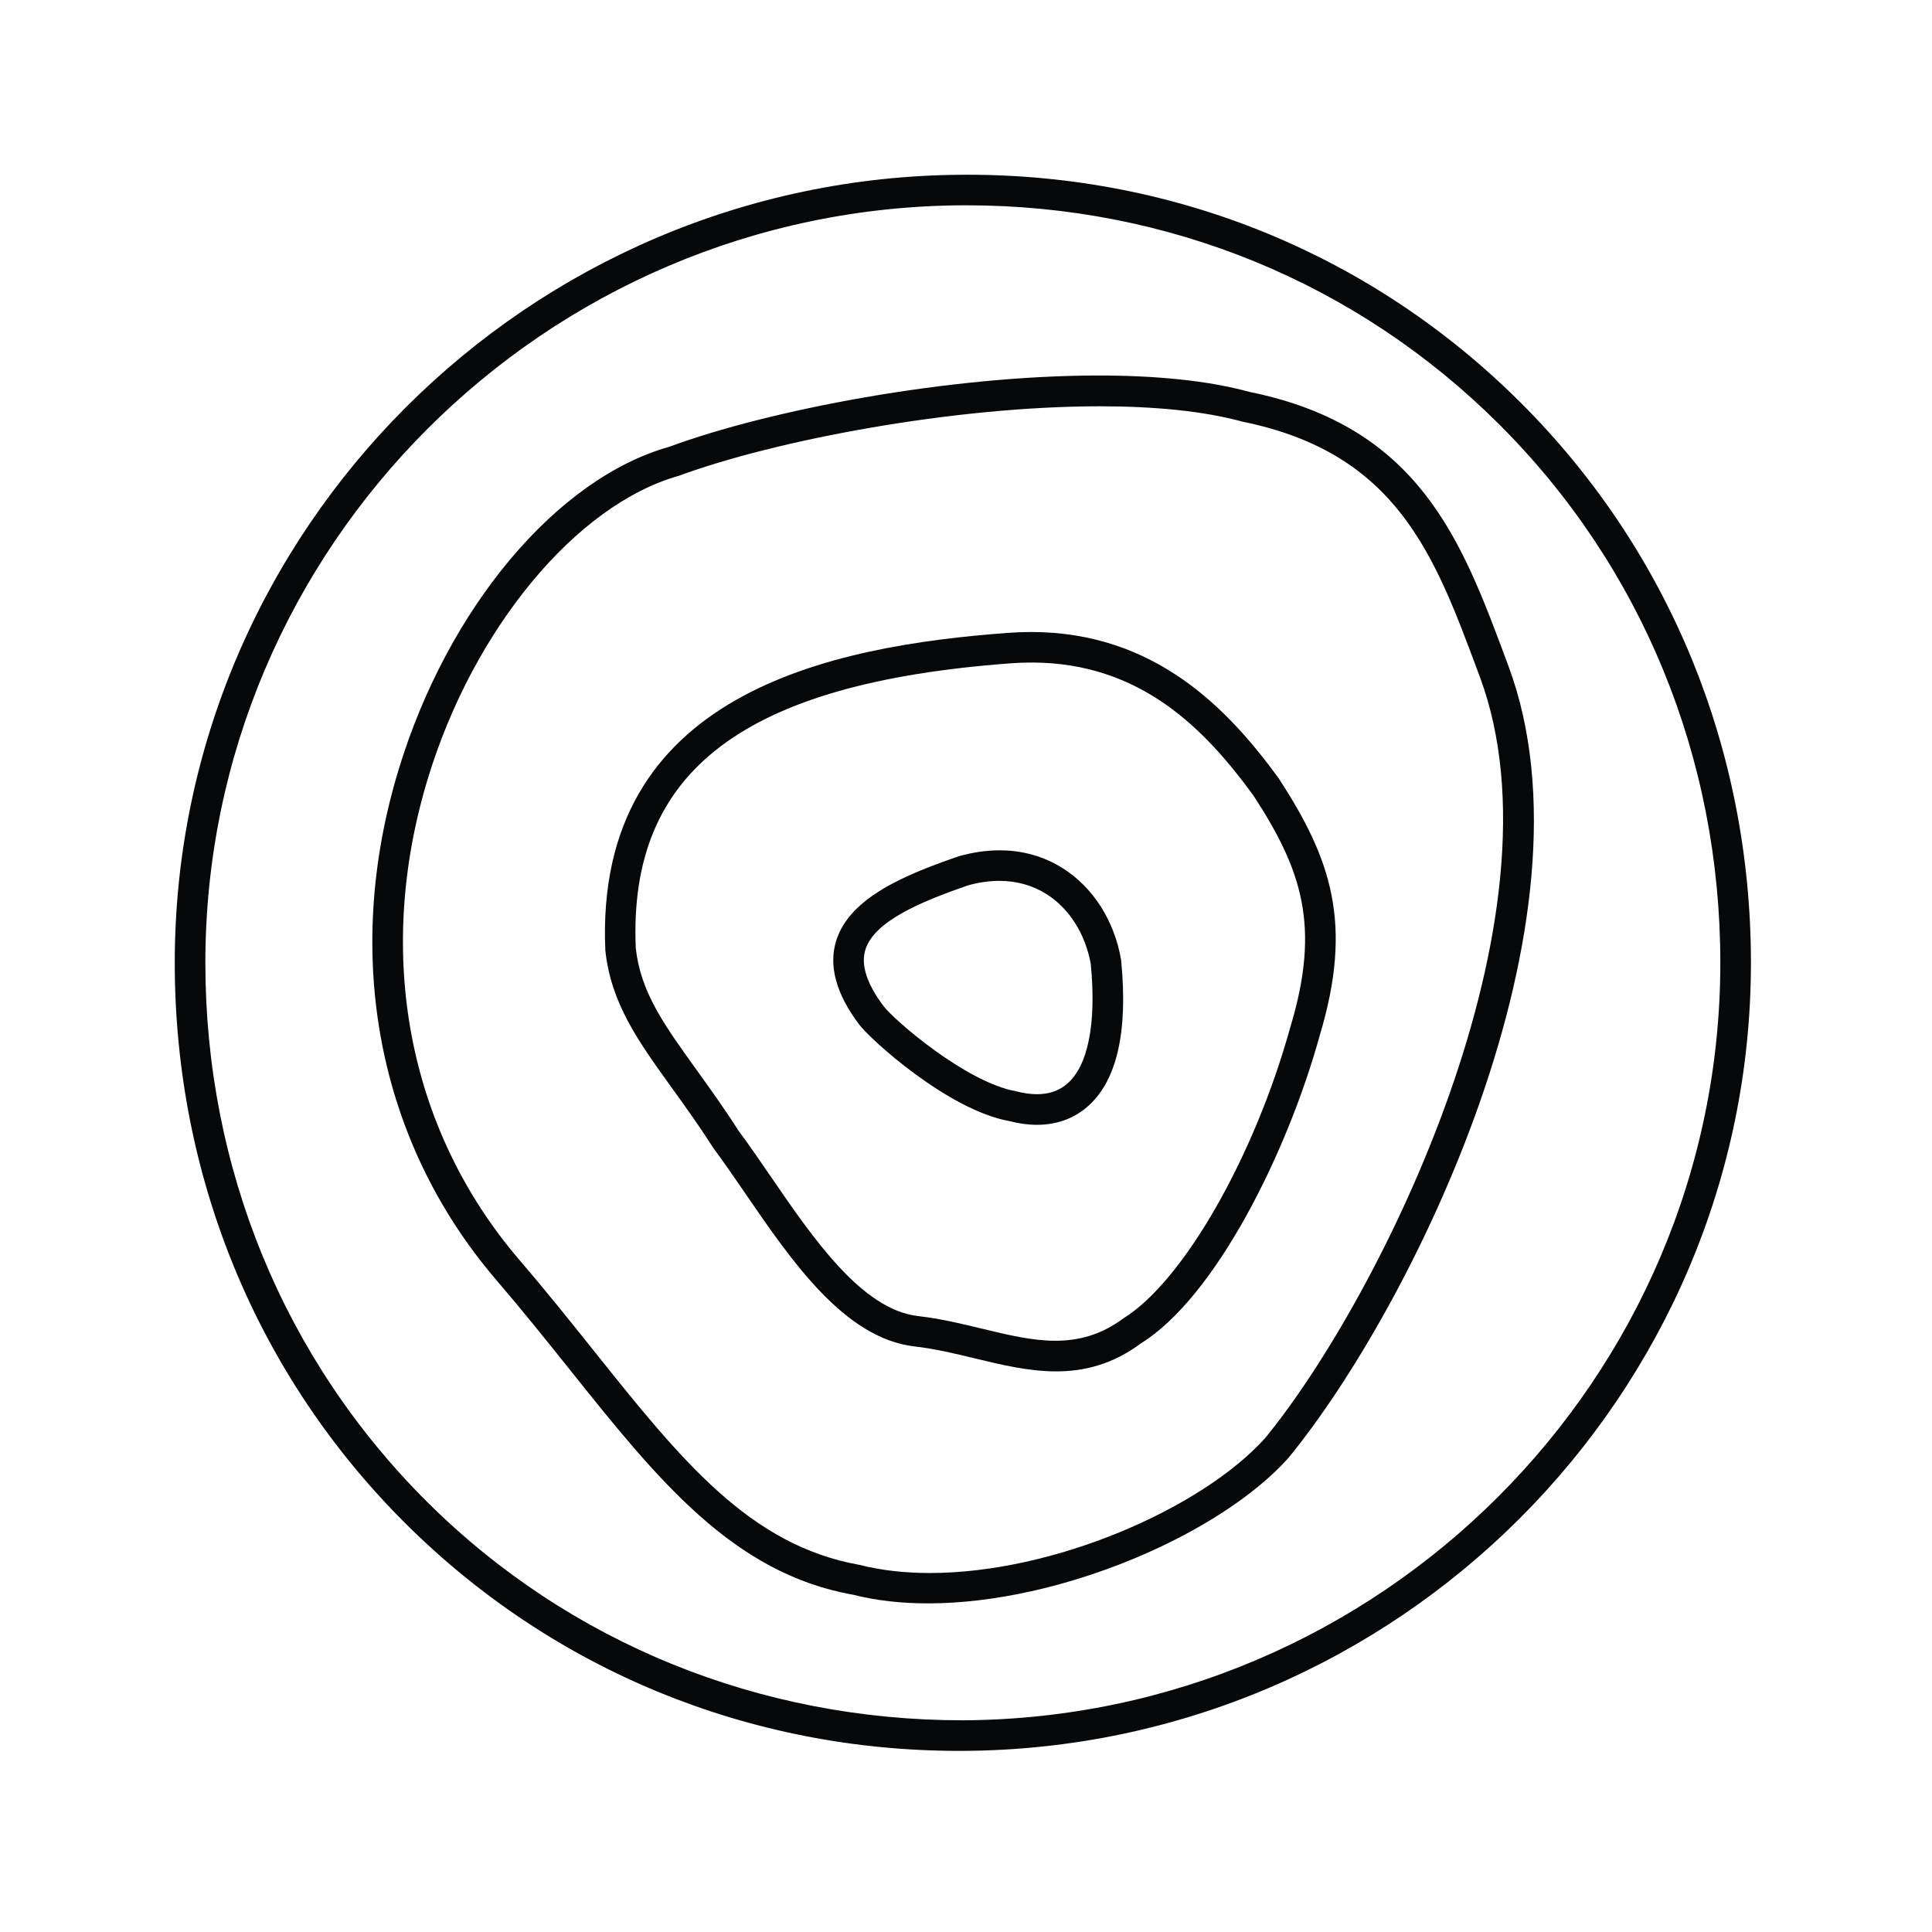
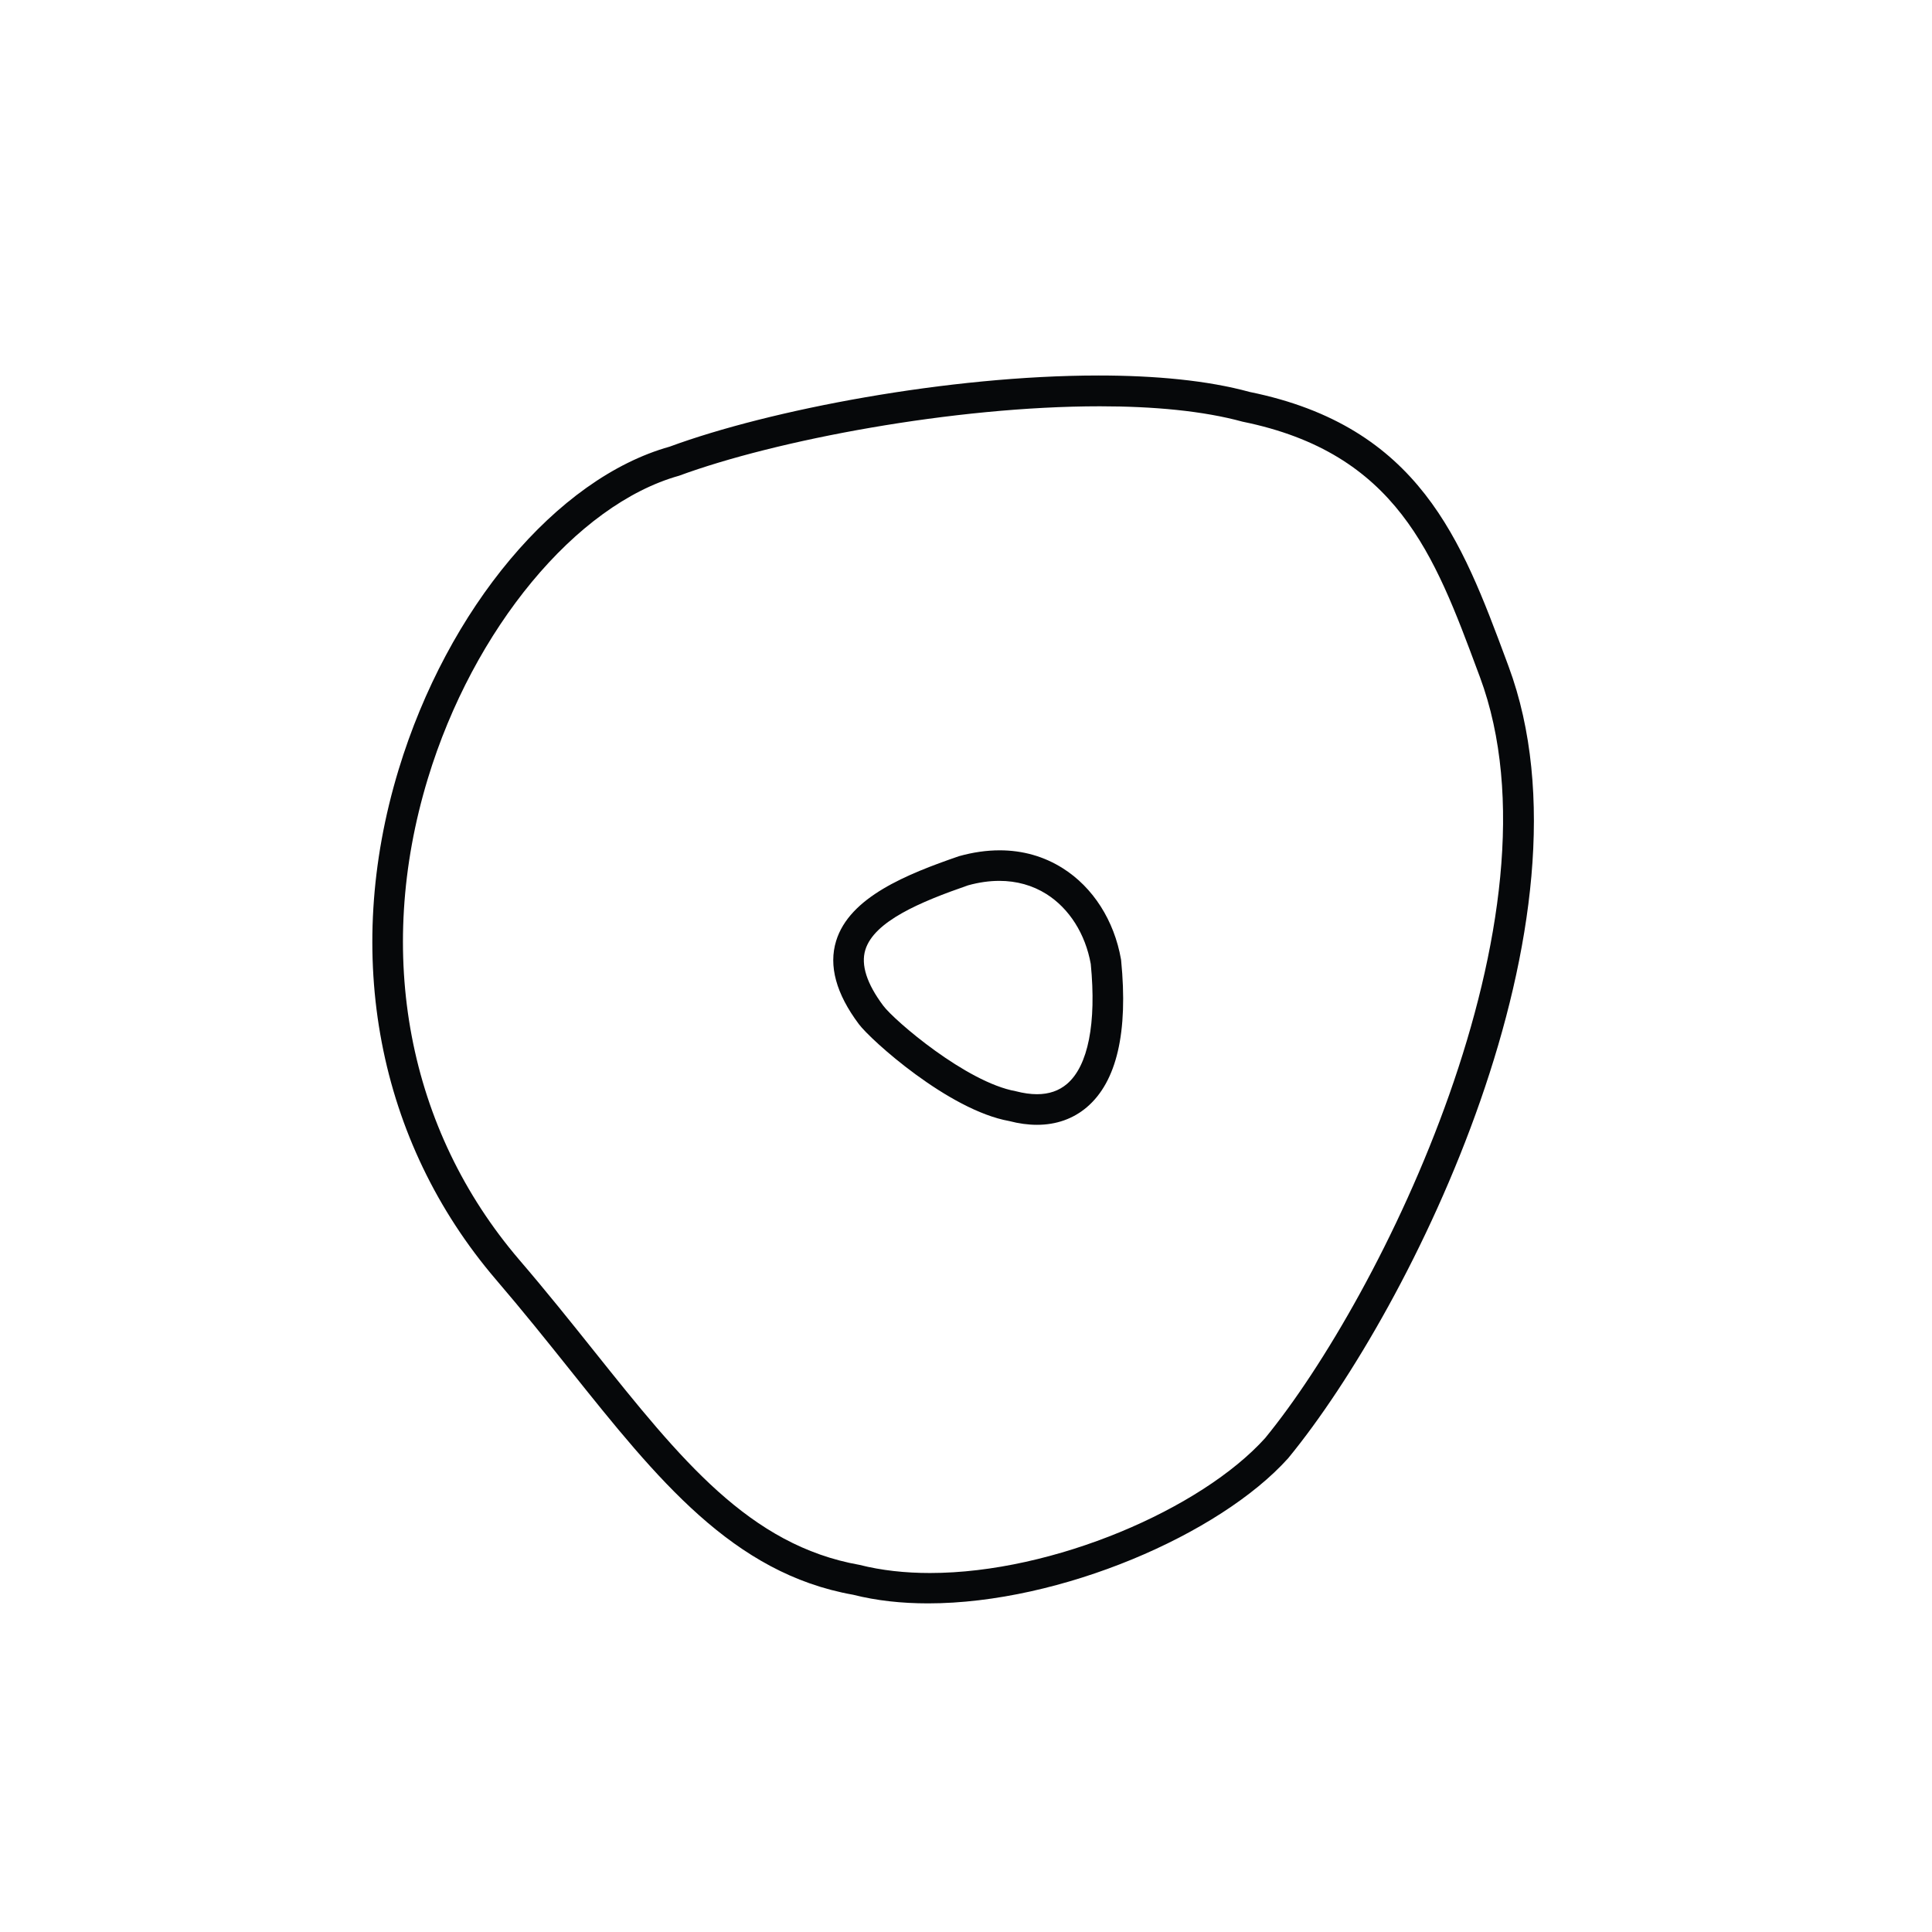
<svg xmlns="http://www.w3.org/2000/svg" fill="none" viewBox="0 0 64 64" height="64" width="64">
-   <path fill="#06080A" d="M31.887 56.987C25.191 56.987 18.867 54.447 14.149 49.752C9.411 45.036 6.803 38.694 6.803 31.894C6.803 18.122 18.059 6.865 31.898 6.801C31.938 6.801 31.978 6.801 32.02 6.801C38.696 6.801 44.951 9.368 49.641 14.036C54.38 18.752 56.988 25.094 56.988 31.894C56.988 45.666 45.73 56.923 31.892 56.987H31.887ZM32.043 5.788C31.993 5.788 31.943 5.788 31.892 5.789C17.499 5.856 5.789 17.567 5.789 31.894C5.789 38.965 8.504 45.562 13.435 50.469C18.317 55.328 24.824 58 31.771 58C31.813 58 31.855 58 31.898 58C46.291 57.933 58.002 46.222 58.002 31.894C58.002 24.823 55.285 18.226 50.355 13.319C45.479 8.466 39.005 5.788 32.043 5.788Z" />
  <path fill="#06080A" d="M30.806 52.108C29.988 52.108 29.201 52.023 28.474 51.839C24.823 51.191 22.553 48.352 19.681 44.758C18.901 43.782 18.094 42.772 17.2 41.731C13.509 37.417 12.405 31.606 14.173 25.791C15.679 20.835 19.085 16.715 22.492 15.76C25.693 14.58 31.596 13.459 36.435 13.459C38.218 13.459 39.857 13.611 41.163 13.969C46.266 15.008 47.513 18.363 48.956 22.246L49.022 22.422C51.975 30.362 45.745 42.956 41.909 47.639C39.8 49.979 34.909 52.108 30.806 52.108ZM36.39 12.439C31.437 12.439 25.498 13.573 22.18 14.797C18.439 15.845 14.831 20.144 13.204 25.497C11.334 31.649 12.51 37.807 16.431 42.39C17.313 43.419 18.116 44.421 18.89 45.39C21.777 49.002 24.27 52.121 28.261 52.828C29.034 53.024 29.87 53.114 30.742 53.114C35.137 53.114 40.409 50.825 42.67 48.308L42.685 48.29C46.772 43.306 53.105 30.498 49.971 22.069L49.906 21.893C48.421 17.9 47.02 14.128 41.398 12.984C40.001 12.601 38.266 12.439 36.39 12.439Z" />
-   <path fill="#06080A" d="M34.96 44.414C34.187 44.414 33.389 44.221 32.533 44.015C31.852 43.85 31.148 43.68 30.406 43.596C28.55 43.378 26.942 41.031 25.523 38.96C25.157 38.426 24.801 37.907 24.472 37.467C23.982 36.702 23.5 36.033 23.076 35.443C21.997 33.946 21.218 32.863 21.061 31.405C20.808 25.535 24.64 22.626 33.483 21.973C33.718 21.956 33.946 21.947 34.17 21.947C37.793 21.947 39.923 24.164 41.52 26.35C43.121 28.806 43.751 30.663 42.753 33.995L42.749 34.005C41.568 38.291 39.207 42.434 37.223 43.666C36.472 44.224 35.728 44.414 34.96 44.414ZM34.154 20.936C33.911 20.936 33.663 20.945 33.408 20.963C27.498 21.399 19.683 22.961 20.052 31.48C20.24 33.238 21.129 34.472 22.254 36.035C22.692 36.642 23.145 37.271 23.639 38.042C23.981 38.502 24.329 39.01 24.687 39.532C26.229 41.781 27.976 44.331 30.29 44.602C30.971 44.679 31.644 44.841 32.295 44.999C33.179 45.212 34.078 45.429 34.984 45.429C35.914 45.429 36.852 45.2 37.791 44.503C40.257 42.975 42.641 38.205 43.724 34.28C44.828 30.592 44.1 28.453 42.353 25.775C40.686 23.492 38.265 20.936 34.154 20.936Z" />
  <path fill="#06080A" d="M34.351 36.247C34.137 36.247 33.904 36.214 33.649 36.148C32.01 35.853 29.627 33.807 29.262 33.319C28.713 32.587 28.513 31.963 28.665 31.466C28.956 30.519 30.487 29.875 32.068 29.328C32.425 29.229 32.772 29.18 33.103 29.18C33.676 29.18 34.205 29.327 34.666 29.618C35.42 30.094 35.955 30.937 36.133 31.933C36.325 33.898 36.045 35.309 35.347 35.905C35.081 36.132 34.751 36.247 34.351 36.247ZM33.115 28.168C32.683 28.168 32.232 28.232 31.768 28.362C30.032 28.96 28.142 29.72 27.698 31.169C27.444 31.993 27.698 32.921 28.451 33.926C28.847 34.455 31.423 36.776 33.431 37.136C33.751 37.22 34.059 37.261 34.352 37.261C34.988 37.261 35.549 37.064 36.006 36.675C36.993 35.831 37.374 34.196 37.139 31.814L37.134 31.777C36.909 30.492 36.207 29.393 35.206 28.762C34.584 28.369 33.878 28.168 33.115 28.168Z" />
</svg>